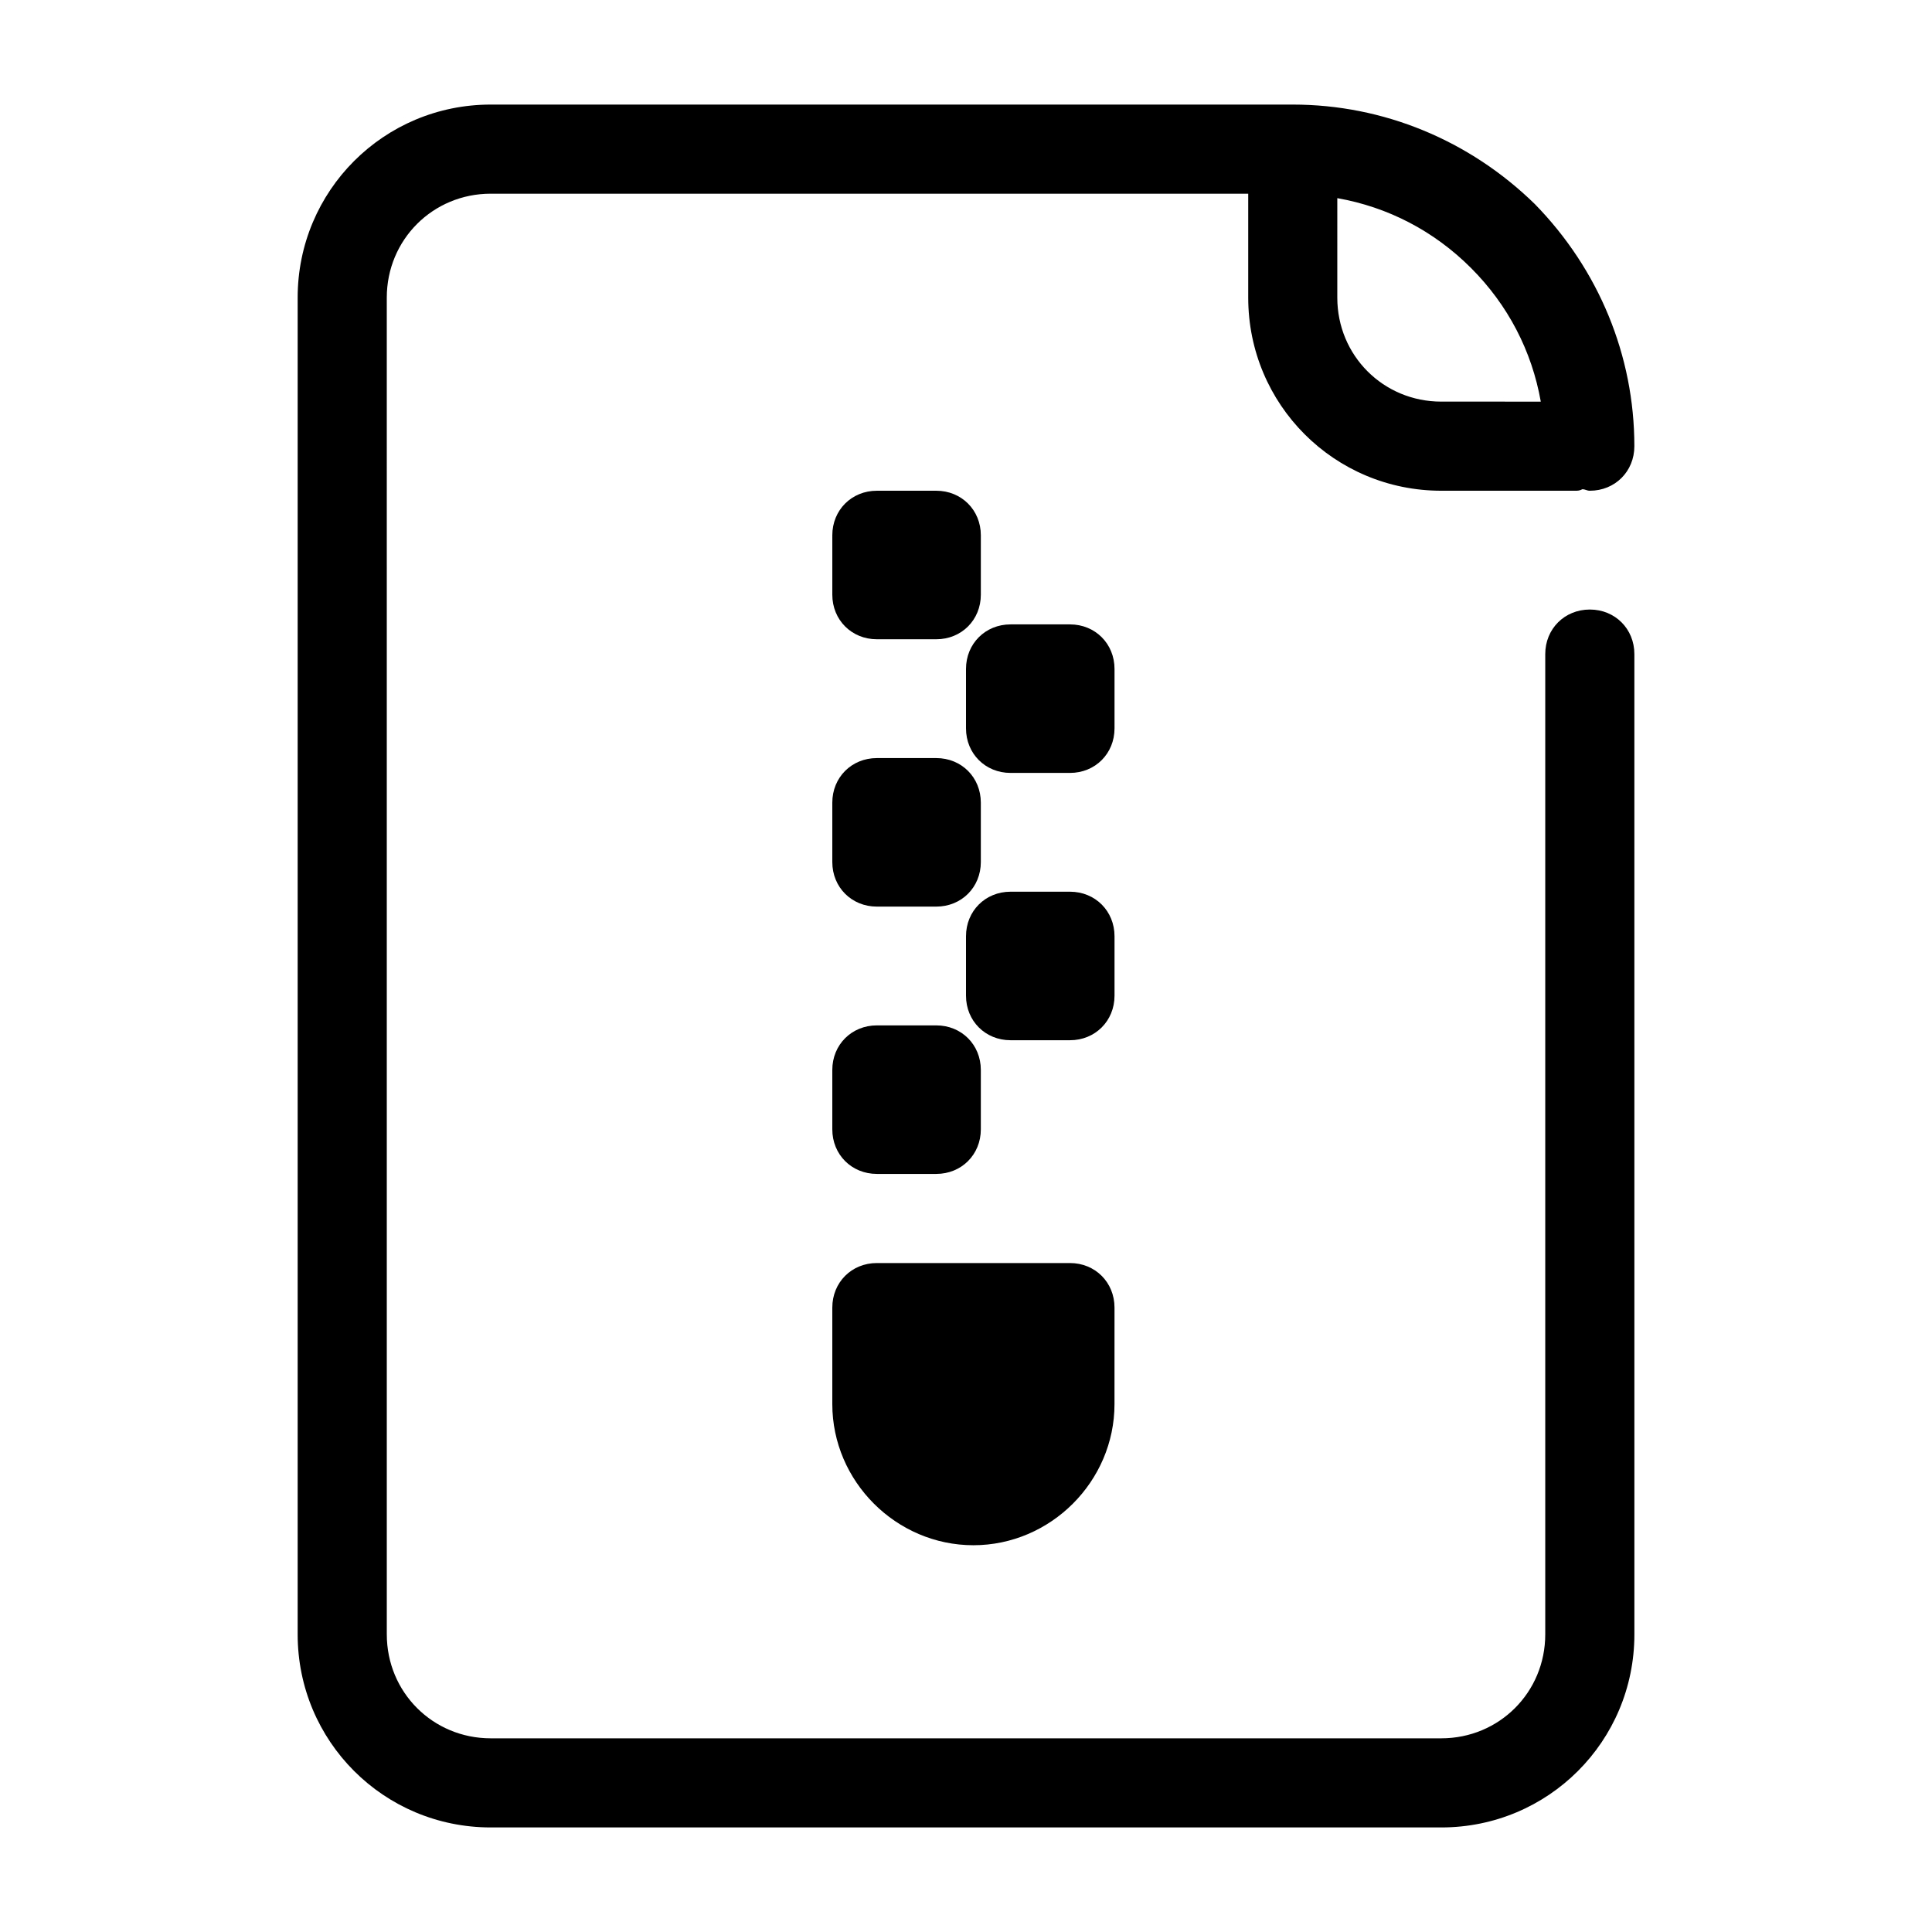
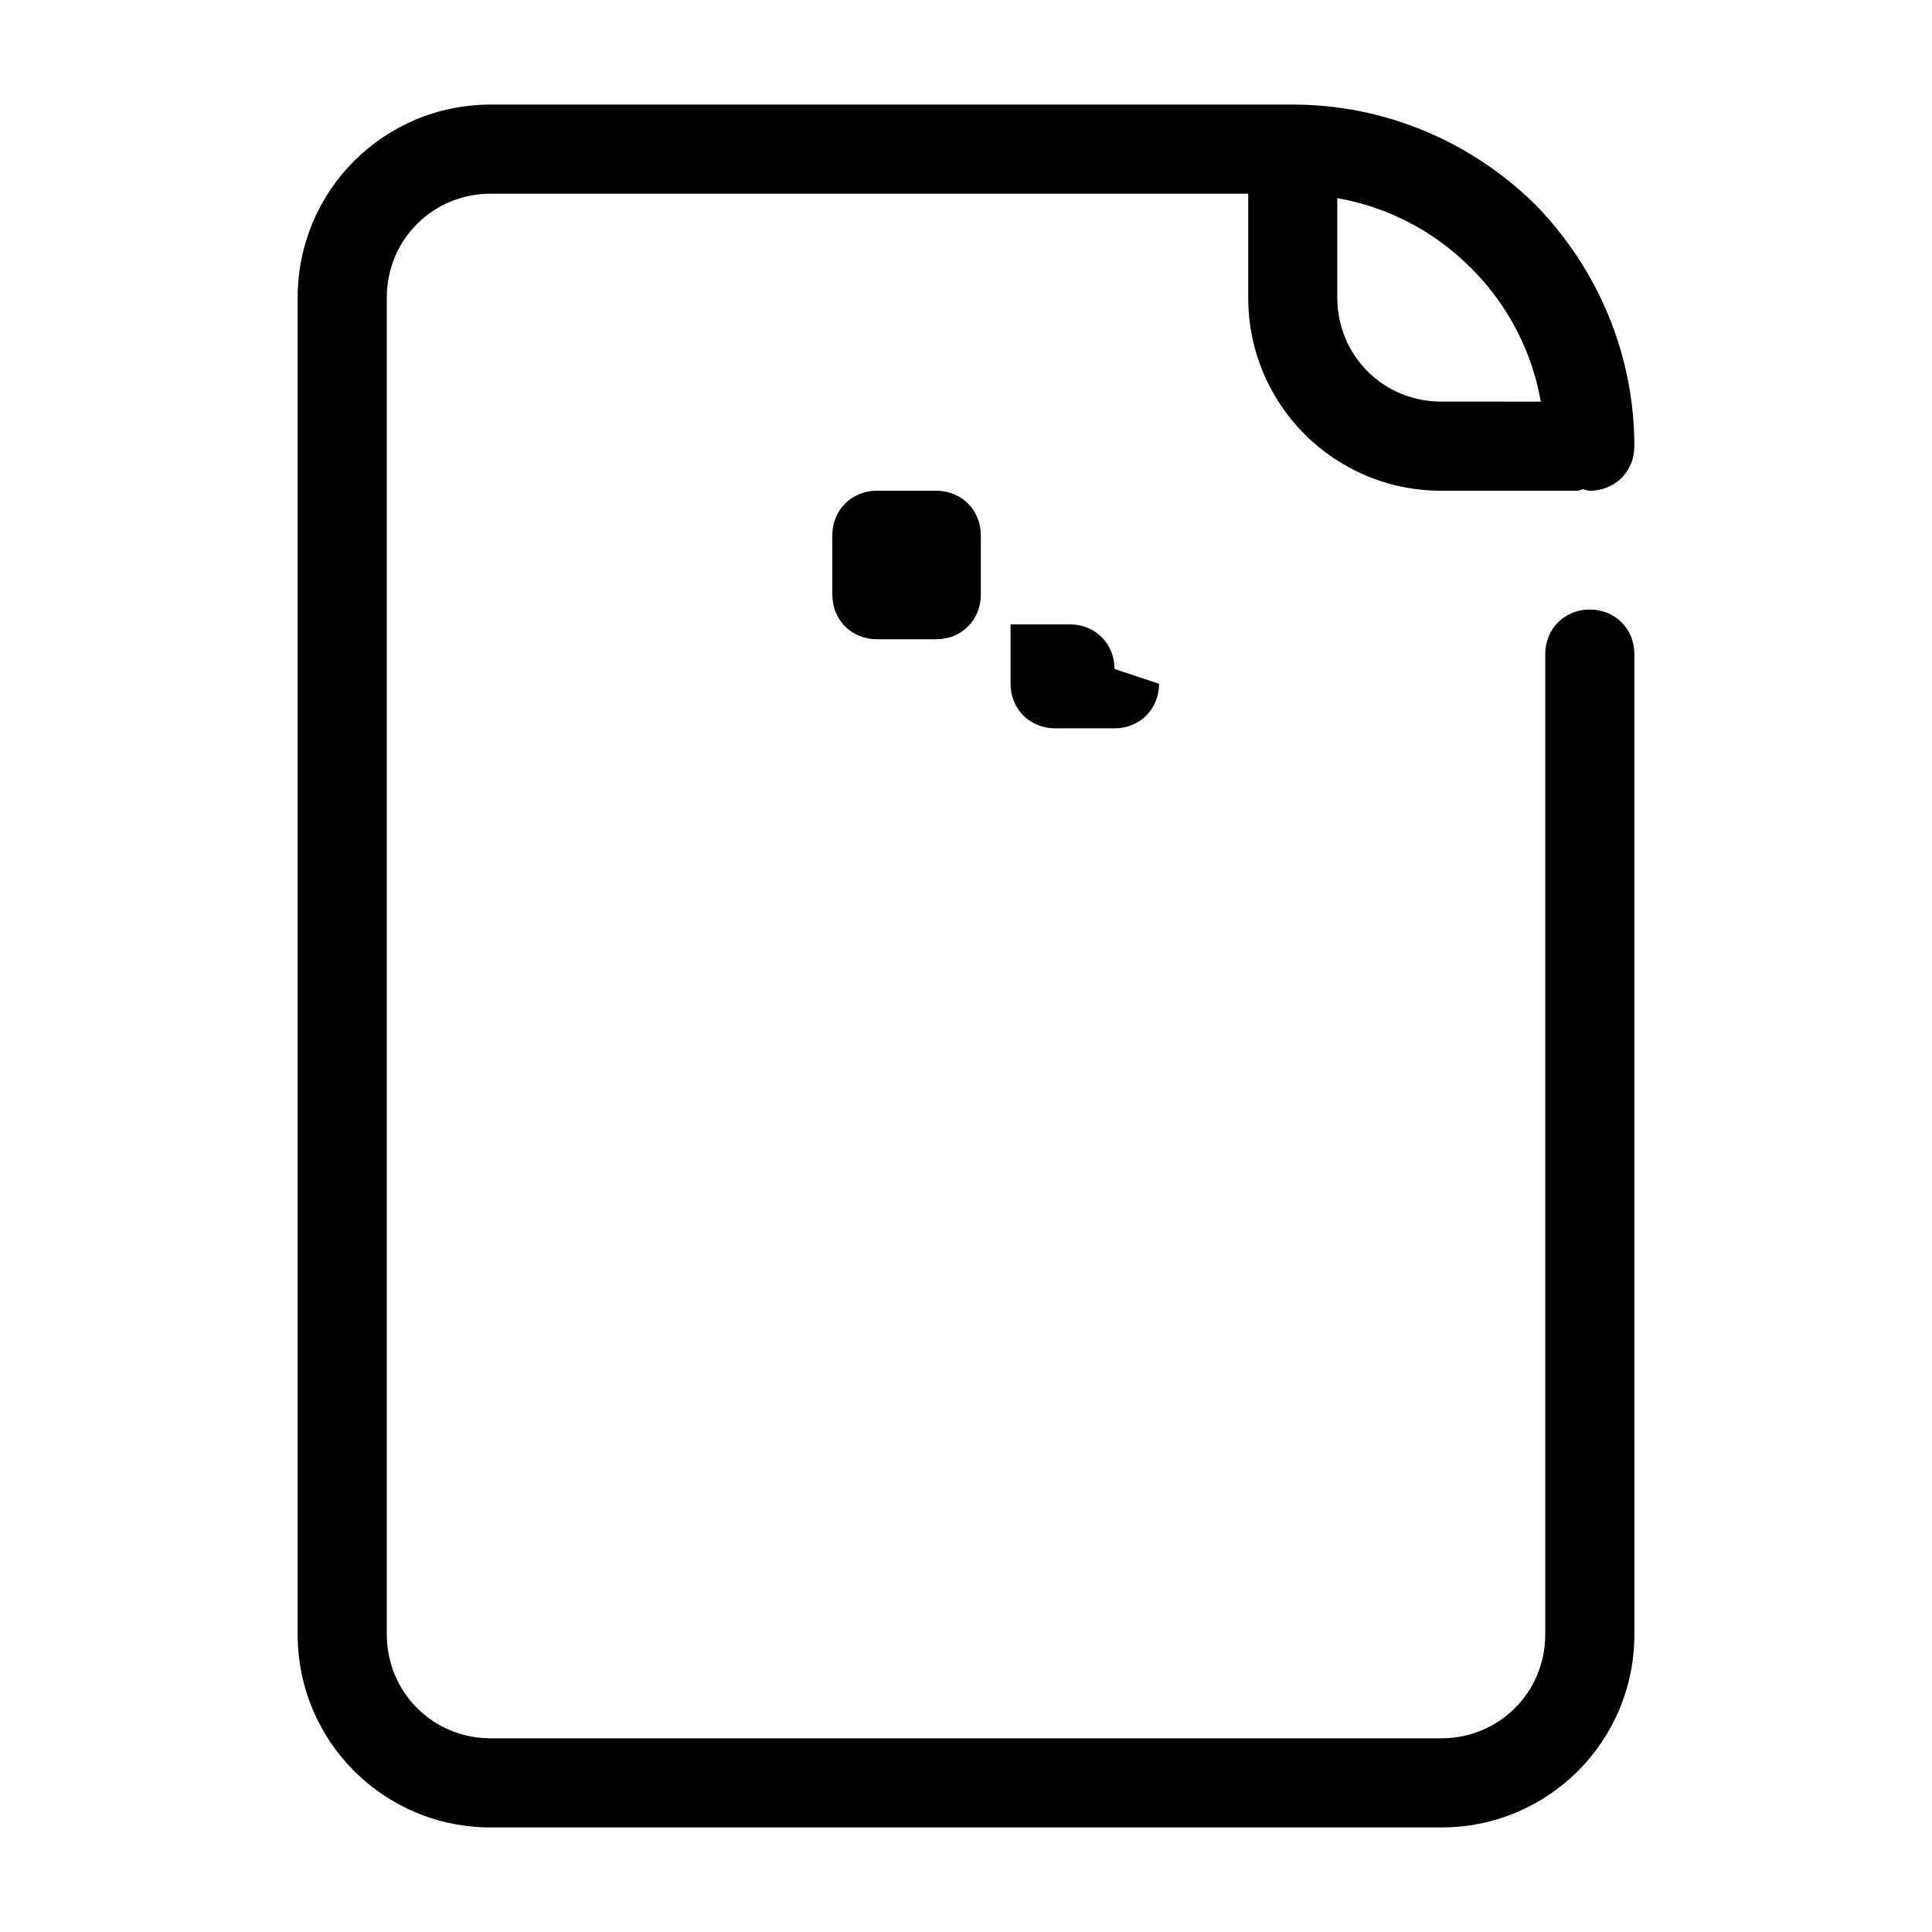
<svg xmlns="http://www.w3.org/2000/svg" fill="#000000" width="800px" height="800px" version="1.1" viewBox="144 144 512 512">
  <g>
    <path d="m376.38 313.41h15.742c6.691 0 11.809-5.117 11.809-11.809v-15.742c0-6.691-5.117-11.809-11.809-11.809h-15.742c-6.691 0-11.809 5.117-11.809 11.809v15.742c0 6.691 5.117 11.809 11.809 11.809z" />
-     <path d="m364.57 372.45c0 6.691 5.117 11.809 11.809 11.809h15.742c6.691 0 11.809-5.117 11.809-11.809v-15.742c0-6.691-5.117-11.809-11.809-11.809h-15.742c-6.691 0-11.809 5.117-11.809 11.809z" />
-     <path d="m439.36 321.28c0-6.691-5.117-11.809-11.809-11.809h-15.742c-6.691 0-11.809 5.117-11.809 11.809v15.742c0 6.691 5.117 11.809 11.809 11.809h15.742c6.691 0 11.809-5.117 11.809-11.809z" />
-     <path d="m364.57 443.29c0 6.691 5.117 11.809 11.809 11.809h15.742c6.691 0 11.809-5.117 11.809-11.809v-15.742c0-6.691-5.117-11.809-11.809-11.809h-15.742c-6.691 0-11.809 5.117-11.809 11.809z" />
-     <path d="m439.36 392.12c0-6.691-5.117-11.809-11.809-11.809h-15.742c-6.691 0-11.809 5.117-11.809 11.809v15.742c0 6.691 5.117 11.809 11.809 11.809h15.742c6.691 0 11.809-5.117 11.809-11.809z" />
-     <path d="m364.57 516.11c0 20.469 16.926 37.391 37.391 37.391 20.469 0 37.391-16.926 37.391-37.391l0.004-25.582c0-6.691-5.117-11.809-11.809-11.809h-51.168c-6.691 0-11.809 5.117-11.809 11.809z" />
+     <path d="m439.36 321.28c0-6.691-5.117-11.809-11.809-11.809h-15.742v15.742c0 6.691 5.117 11.809 11.809 11.809h15.742c6.691 0 11.809-5.117 11.809-11.809z" />
    <path d="m525.95 274.05h35.426c0.789 0 1.18 0 1.969-0.395 0.789 0 1.18 0.395 1.969 0.395 6.691 0 11.809-5.117 11.809-11.809 0-24.008-9.445-46.84-26.371-64.156-17.32-16.926-40.148-26.371-64.16-26.371h-212.54c-28.34 0-51.168 22.828-51.168 51.168v354.24c0 28.34 22.828 51.168 51.168 51.168h251.91c28.34 0 51.168-22.828 51.168-51.168l-0.004-259.78c0-6.691-5.117-11.809-11.809-11.809s-11.809 5.117-11.809 11.809v259.78c0 15.352-12.203 27.551-27.551 27.551h-251.9c-15.352 0-27.551-12.203-27.551-27.551l-0.004-354.24c0-15.352 12.203-27.551 27.551-27.551h200.74v27.551c0 28.34 22.832 51.168 51.168 51.168zm-27.551-77.539c13.383 2.363 25.586 8.66 35.426 18.5 9.84 9.84 16.137 22.043 18.5 35.426l-26.375-0.004c-15.352 0-27.551-12.203-27.551-27.551z" />
  </g>
</svg>